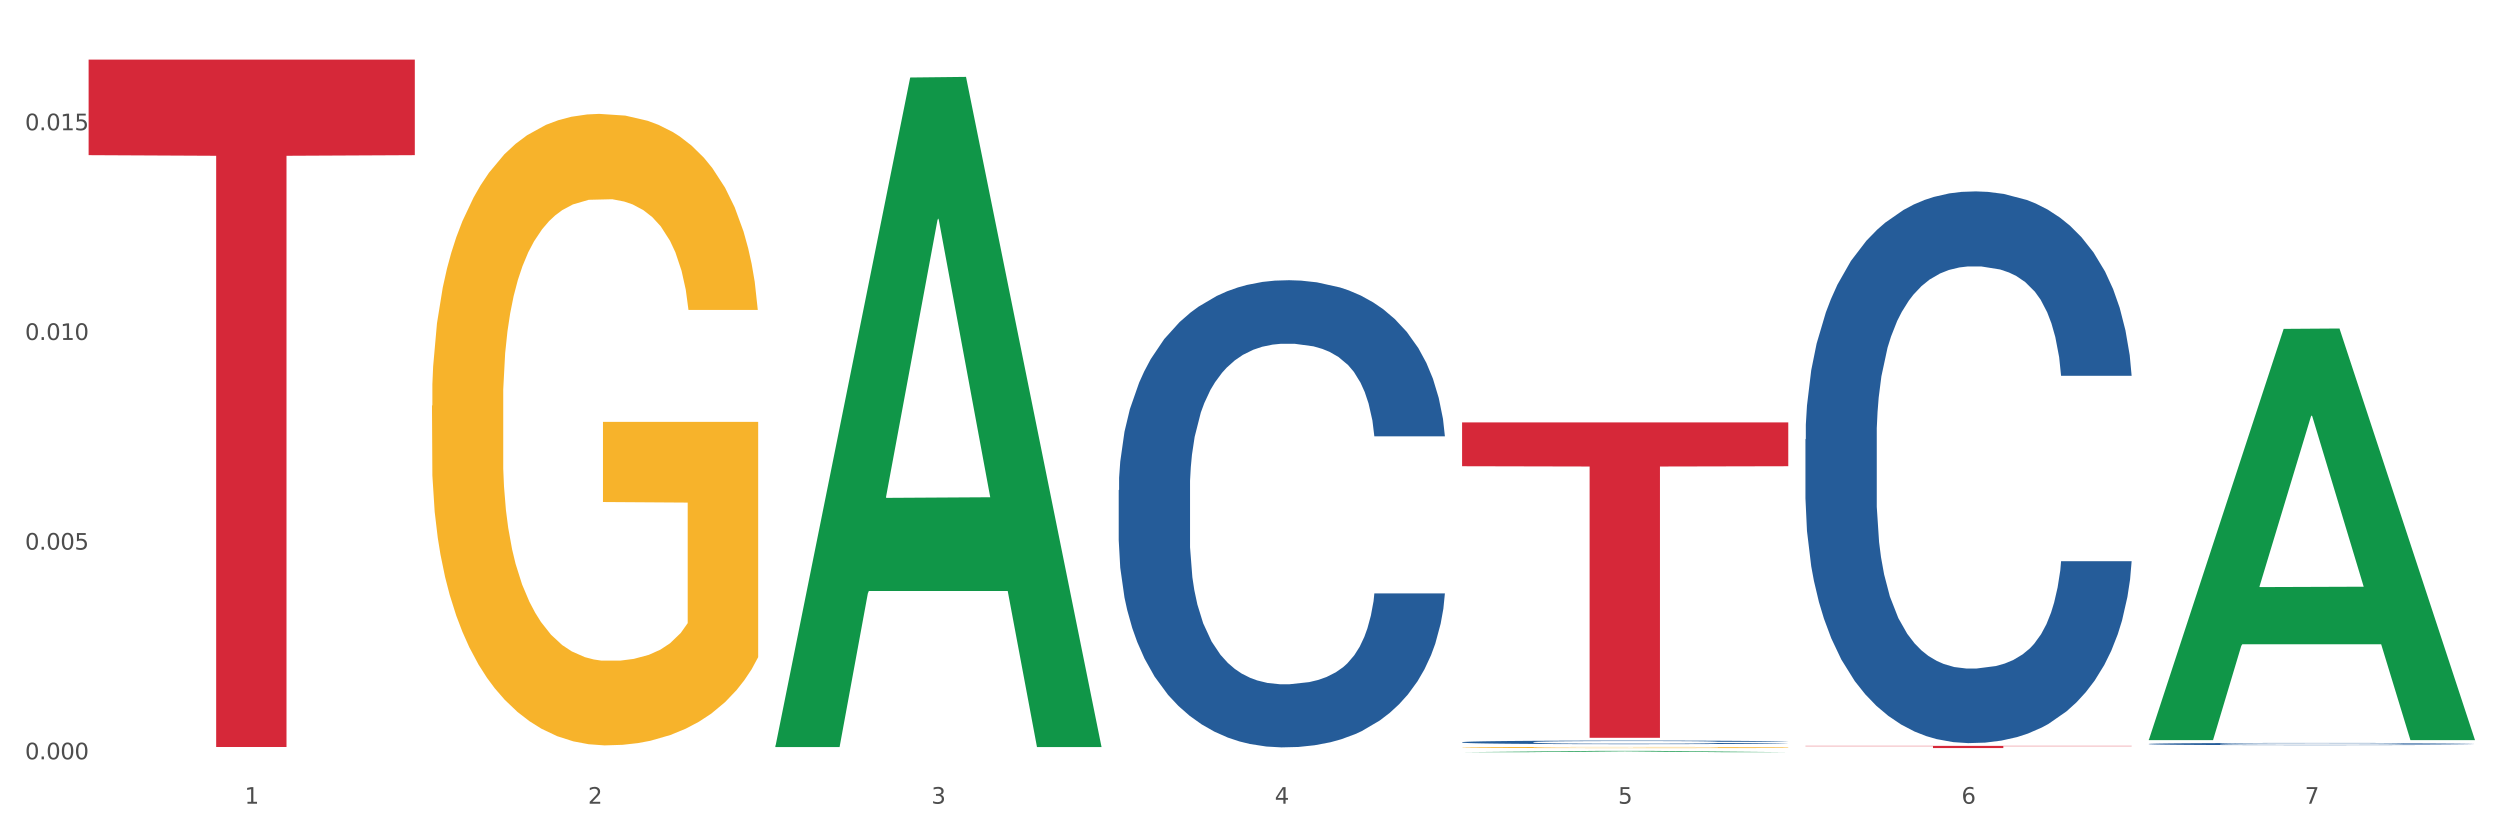
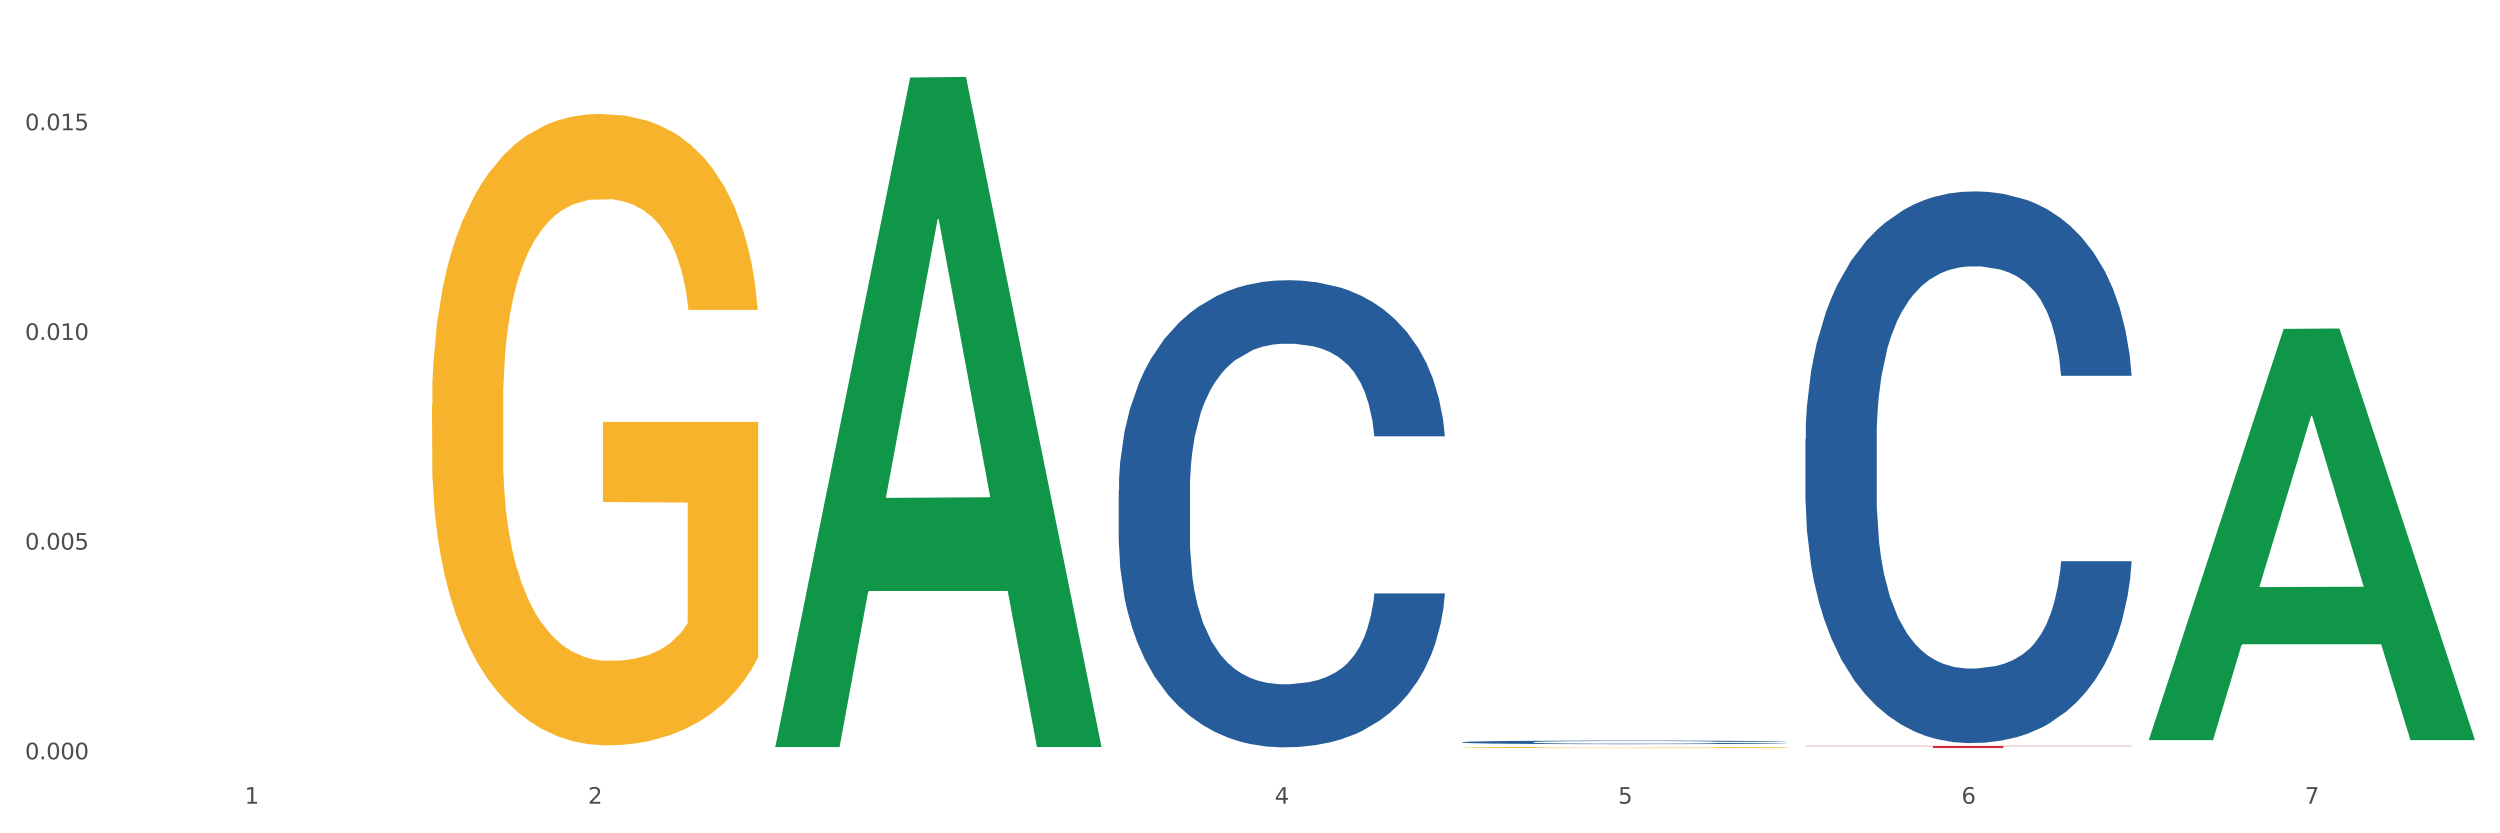
<svg xmlns="http://www.w3.org/2000/svg" xmlns:xlink="http://www.w3.org/1999/xlink" width="1080pt" height="360pt" viewBox="0 0 1080 360" version="1.1">
  <rect x="0" y="0" width="1080" height="360" fill="#333333" stroke="none" />
  <defs>
    <style type="text/css">*{stroke-linejoin: round; stroke-linecap: butt}</style>
  </defs>
  <g id="figure_1">
    <g id="patch_1">
      <path d="M 0 360  L 1080 360  L 1080 0  L 0 0  z " style="fill: #ffffff; stroke: #ffffff; stroke-linejoin: miter" />
    </g>
    <g id="axes_1">
      <g id="matplotlib.axis_1">
        <g id="xtick_1">
          <g id="text_1">
            <g style="fill: #4d4d4d" transform="translate(105.687 347.204) scale(0.096 -0.096)">
              <defs>
                <path id="DejaVuSans-31" d="M 794 531  L 1825 531  L 1825 4091  L 703 3866  L 703 4441  L 1819 4666  L 2450 4666  L 2450 531  L 3481 531  L 3481 0  L 794 0  L 794 531  z " transform="scale(0.016)" />
              </defs>
              <use xlink:href="#DejaVuSans-31" />
            </g>
          </g>
        </g>
        <g id="xtick_2">
          <g id="text_2">
            <g style="fill: #4d4d4d" transform="translate(254.021 347.204) scale(0.096 -0.096)">
              <defs>
                <path id="DejaVuSans-32" d="M 1228 531  L 3431 531  L 3431 0  L 469 0  L 469 531  Q 828 903 1448 1529  Q 2069 2156 2228 2338  Q 2531 2678 2651 2914  Q 2772 3150 2772 3378  Q 2772 3750 2511 3984  Q 2250 4219 1831 4219  Q 1534 4219 1204 4116  Q 875 4013 500 3803  L 500 4441  Q 881 4594 1212 4672  Q 1544 4750 1819 4750  Q 2544 4750 2975 4387  Q 3406 4025 3406 3419  Q 3406 3131 3298 2873  Q 3191 2616 2906 2266  Q 2828 2175 2409 1742  Q 1991 1309 1228 531  z " transform="scale(0.016)" />
              </defs>
              <use xlink:href="#DejaVuSans-32" />
            </g>
          </g>
        </g>
        <g id="xtick_3">
          <g id="text_3">
            <g style="fill: #4d4d4d" transform="translate(402.354 347.204) scale(0.096 -0.096)">
              <defs>
-                 <path id="DejaVuSans-33" d="M 2597 2516  Q 3050 2419 3304 2112  Q 3559 1806 3559 1356  Q 3559 666 3084 287  Q 2609 -91 1734 -91  Q 1441 -91 1130 -33  Q 819 25 488 141  L 488 750  Q 750 597 1062 519  Q 1375 441 1716 441  Q 2309 441 2620 675  Q 2931 909 2931 1356  Q 2931 1769 2642 2001  Q 2353 2234 1838 2234  L 1294 2234  L 1294 2753  L 1863 2753  Q 2328 2753 2575 2939  Q 2822 3125 2822 3475  Q 2822 3834 2567 4026  Q 2313 4219 1838 4219  Q 1578 4219 1281 4162  Q 984 4106 628 3988  L 628 4550  Q 988 4650 1302 4700  Q 1616 4750 1894 4750  Q 2613 4750 3031 4423  Q 3450 4097 3450 3541  Q 3450 3153 3228 2886  Q 3006 2619 2597 2516  z " transform="scale(0.016)" />
-               </defs>
+                 </defs>
              <use xlink:href="#DejaVuSans-33" />
            </g>
          </g>
        </g>
        <g id="xtick_4">
          <g id="text_4">
            <g style="fill: #4d4d4d" transform="translate(550.688 347.204) scale(0.096 -0.096)">
              <defs>
                <path id="DejaVuSans-34" d="M 2419 4116  L 825 1625  L 2419 1625  L 2419 4116  z M 2253 4666  L 3047 4666  L 3047 1625  L 3713 1625  L 3713 1100  L 3047 1100  L 3047 0  L 2419 0  L 2419 1100  L 313 1100  L 313 1709  L 2253 4666  z " transform="scale(0.016)" />
              </defs>
              <use xlink:href="#DejaVuSans-34" />
            </g>
          </g>
        </g>
        <g id="xtick_5">
          <g id="text_5">
            <g style="fill: #4d4d4d" transform="translate(699.021 347.204) scale(0.096 -0.096)">
              <defs>
                <path id="DejaVuSans-35" d="M 691 4666  L 3169 4666  L 3169 4134  L 1269 4134  L 1269 2991  Q 1406 3038 1543 3061  Q 1681 3084 1819 3084  Q 2600 3084 3056 2656  Q 3513 2228 3513 1497  Q 3513 744 3044 326  Q 2575 -91 1722 -91  Q 1428 -91 1123 -41  Q 819 9 494 109  L 494 744  Q 775 591 1075 516  Q 1375 441 1709 441  Q 2250 441 2565 725  Q 2881 1009 2881 1497  Q 2881 1984 2565 2268  Q 2250 2553 1709 2553  Q 1456 2553 1204 2497  Q 953 2441 691 2322  L 691 4666  z " transform="scale(0.016)" />
              </defs>
              <use xlink:href="#DejaVuSans-35" />
            </g>
          </g>
        </g>
        <g id="xtick_6">
          <g id="text_6">
            <g style="fill: #4d4d4d" transform="translate(847.354 347.204) scale(0.096 -0.096)">
              <defs>
                <path id="DejaVuSans-36" d="M 2113 2584  Q 1688 2584 1439 2293  Q 1191 2003 1191 1497  Q 1191 994 1439 701  Q 1688 409 2113 409  Q 2538 409 2786 701  Q 3034 994 3034 1497  Q 3034 2003 2786 2293  Q 2538 2584 2113 2584  z M 3366 4563  L 3366 3988  Q 3128 4100 2886 4159  Q 2644 4219 2406 4219  Q 1781 4219 1451 3797  Q 1122 3375 1075 2522  Q 1259 2794 1537 2939  Q 1816 3084 2150 3084  Q 2853 3084 3261 2657  Q 3669 2231 3669 1497  Q 3669 778 3244 343  Q 2819 -91 2113 -91  Q 1303 -91 875 529  Q 447 1150 447 2328  Q 447 3434 972 4092  Q 1497 4750 2381 4750  Q 2619 4750 2861 4703  Q 3103 4656 3366 4563  z " transform="scale(0.016)" />
              </defs>
              <use xlink:href="#DejaVuSans-36" />
            </g>
          </g>
        </g>
        <g id="xtick_7">
          <g id="text_7">
            <g style="fill: #4d4d4d" transform="translate(995.688 347.204) scale(0.096 -0.096)">
              <defs>
                <path id="DejaVuSans-37" d="M 525 4666  L 3525 4666  L 3525 4397  L 1831 0  L 1172 0  L 2766 4134  L 525 4134  L 525 4666  z " transform="scale(0.016)" />
              </defs>
              <use xlink:href="#DejaVuSans-37" />
            </g>
          </g>
        </g>
        <g id="xtick_8" />
        <g id="xtick_9" />
        <g id="xtick_10" />
        <g id="xtick_11" />
        <g id="xtick_12" />
        <g id="xtick_13" />
      </g>
      <g id="matplotlib.axis_2">
        <g id="ytick_1">
          <g id="text_8">
            <g style="fill: #4d4d4d" transform="translate(10.8 328.029) scale(0.096 -0.096)">
              <defs>
                <path id="DejaVuSans-30" d="M 2034 4250  Q 1547 4250 1301 3770  Q 1056 3291 1056 2328  Q 1056 1369 1301 889  Q 1547 409 2034 409  Q 2525 409 2770 889  Q 3016 1369 3016 2328  Q 3016 3291 2770 3770  Q 2525 4250 2034 4250  z M 2034 4750  Q 2819 4750 3233 4129  Q 3647 3509 3647 2328  Q 3647 1150 3233 529  Q 2819 -91 2034 -91  Q 1250 -91 836 529  Q 422 1150 422 2328  Q 422 3509 836 4129  Q 1250 4750 2034 4750  z " transform="scale(0.016)" />
                <path id="DejaVuSans-2e" d="M 684 794  L 1344 794  L 1344 0  L 684 0  L 684 794  z " transform="scale(0.016)" />
              </defs>
              <use xlink:href="#DejaVuSans-30" />
              <use xlink:href="#DejaVuSans-2e" transform="translate(63.623 0)" />
              <use xlink:href="#DejaVuSans-30" transform="translate(95.41 0)" />
              <use xlink:href="#DejaVuSans-30" transform="translate(159.033 0)" />
              <use xlink:href="#DejaVuSans-30" transform="translate(222.656 0)" />
            </g>
          </g>
        </g>
        <g id="ytick_2">
          <g id="text_9">
            <g style="fill: #4d4d4d" transform="translate(10.8 237.444) scale(0.096 -0.096)">
              <use xlink:href="#DejaVuSans-30" />
              <use xlink:href="#DejaVuSans-2e" transform="translate(63.623 0)" />
              <use xlink:href="#DejaVuSans-30" transform="translate(95.41 0)" />
              <use xlink:href="#DejaVuSans-30" transform="translate(159.033 0)" />
              <use xlink:href="#DejaVuSans-35" transform="translate(222.656 0)" />
            </g>
          </g>
        </g>
        <g id="ytick_3">
          <g id="text_10">
            <g style="fill: #4d4d4d" transform="translate(10.8 146.858) scale(0.096 -0.096)">
              <use xlink:href="#DejaVuSans-30" />
              <use xlink:href="#DejaVuSans-2e" transform="translate(63.623 0)" />
              <use xlink:href="#DejaVuSans-30" transform="translate(95.41 0)" />
              <use xlink:href="#DejaVuSans-31" transform="translate(159.033 0)" />
              <use xlink:href="#DejaVuSans-30" transform="translate(222.656 0)" />
            </g>
          </g>
        </g>
        <g id="ytick_4">
          <g id="text_11">
            <g style="fill: #4d4d4d" transform="translate(10.8 56.273) scale(0.096 -0.096)">
              <use xlink:href="#DejaVuSans-30" />
              <use xlink:href="#DejaVuSans-2e" transform="translate(63.623 0)" />
              <use xlink:href="#DejaVuSans-30" transform="translate(95.41 0)" />
              <use xlink:href="#DejaVuSans-31" transform="translate(159.033 0)" />
              <use xlink:href="#DejaVuSans-35" transform="translate(222.656 0)" />
            </g>
          </g>
        </g>
        <g id="ytick_5" />
        <g id="ytick_6" />
        <g id="ytick_7" />
      </g>
      <g id="PolyCollection_1">
        <path d="M 334.95 322.191  L 335.095 321.919  L 393.205 33.484  L 417.321 33.213  L 475.866 322.734  L 447.974 322.734  L 435.335 255.315  L 375.336 255.315  L 374.9 256.403  L 362.697 322.734  L 334.95 322.734  L 334.95 322.191  L 382.89 215.081  L 427.78 214.809  L 405.553 94.923  L 405.263 94.379  L 404.972 95.195  L 382.745 214.809  L 382.89 215.081  L 334.95 322.191  z " clip-path="url(#pcc9beb624d)" style="fill: #109648" />
-         <path d="M 928.283 321.381  L 928.45 321.38  L 928.45 321.355  L 928.95 321.321  L 930.782 321.259  L 933.114 321.211  L 937.111 321.156  L 939.277 321.133  L 942.108 321.107  L 947.938 321.065  L 954.601 321.03  L 959.265 321.01  L 962.763 320.998  L 970.592 320.975  L 975.089 320.966  L 979.753 320.958  L 983.751 320.952  L 990.413 320.946  L 995.743 320.943  L 1001.906 320.943  L 1007.07 320.943  L 1013.899 320.947  L 1023.893 320.958  L 1027.725 320.964  L 1032.888 320.975  L 1038.218 320.989  L 1042.549 321.003  L 1047.546 321.024  L 1052.71 321.05  L 1057.707 321.084  L 1061.205 321.115  L 1064.036 321.148  L 1066.535 321.188  L 1068.367 321.232  L 1069.2 321.268  L 1038.718 321.268  L 1037.885 321.235  L 1036.219 321.2  L 1034.554 321.176  L 1032.722 321.156  L 1029.89 321.134  L 1027.391 321.12  L 1023.227 321.103  L 1019.396 321.092  L 1016.231 321.086  L 1012.4 321.081  L 1004.238 321.075  L 998.409 321.075  L 994.744 321.077  L 990.247 321.081  L 986.416 321.088  L 981.918 321.098  L 978.42 321.11  L 974.922 321.125  L 972.924 321.136  L 969.925 321.155  L 967.927 321.171  L 965.261 321.199  L 963.762 321.219  L 961.097 321.269  L 959.931 321.307  L 959.432 321.333  L 959.098 321.361  L 959.098 321.5  L 960.098 321.562  L 960.931 321.589  L 962.263 321.619  L 964.762 321.659  L 968.426 321.697  L 972.257 321.724  L 975.422 321.741  L 978.42 321.754  L 981.419 321.764  L 985.083 321.772  L 988.081 321.778  L 992.579 321.783  L 997.909 321.786  L 1002.073 321.786  L 1010.568 321.781  L 1014.399 321.777  L 1018.064 321.771  L 1022.061 321.761  L 1025.226 321.75  L 1027.058 321.742  L 1030.056 321.725  L 1032.388 321.707  L 1034.387 321.687  L 1035.72 321.669  L 1037.219 321.642  L 1038.385 321.612  L 1038.718 321.596  L 1069.2 321.596  L 1068.534 321.628  L 1067.368 321.659  L 1065.036 321.701  L 1063.204 321.725  L 1060.372 321.755  L 1057.374 321.78  L 1053.209 321.807  L 1049.378 321.828  L 1045.381 321.846  L 1041.05 321.862  L 1033.221 321.884  L 1030.39 321.89  L 1024.393 321.901  L 1019.729 321.907  L 1012.9 321.913  L 1005.904 321.917  L 998.575 321.918  L 992.079 321.916  L 984.916 321.911  L 980.419 321.905  L 975.422 321.897  L 969.592 321.885  L 964.095 321.87  L 958.932 321.852  L 954.101 321.831  L 949.604 321.808  L 943.774 321.77  L 939.443 321.732  L 936.279 321.698  L 934.113 321.668  L 931.948 321.631  L 930.782 321.605  L 928.95 321.543  L 928.283 321.485  L 928.283 321.381  z " clip-path="url(#pcc9beb624d)" style="fill: #255c99" />
        <path d="M 779.95 189.772  L 780.116 189.554  L 780.116 183.459  L 780.616 175.188  L 782.448 159.95  L 784.78 148.413  L 788.778 134.917  L 790.943 129.258  L 793.775 122.945  L 799.605 112.714  L 806.268 104.007  L 810.932 99.218  L 814.43 96.171  L 822.258 90.729  L 826.756 88.334  L 831.419 86.375  L 835.417 85.069  L 842.08 83.545  L 847.41 82.892  L 853.573 82.675  L 858.737 82.892  L 865.566 83.763  L 875.56 86.375  L 879.391 87.899  L 884.555 90.511  L 889.885 93.994  L 894.216 97.477  L 899.213 102.483  L 904.376 109.014  L 909.373 117.285  L 912.871 124.904  L 915.703 132.958  L 918.202 142.754  L 920.034 153.42  L 920.867 162.345  L 890.385 162.345  L 889.552 154.291  L 887.886 145.584  L 886.22 139.706  L 884.388 134.917  L 881.557 129.475  L 879.058 125.993  L 874.894 121.857  L 871.063 119.245  L 867.898 117.721  L 864.067 116.415  L 855.905 115.109  L 850.075 115.109  L 846.411 115.544  L 841.913 116.632  L 838.082 118.156  L 833.585 120.768  L 830.087 123.598  L 826.589 127.299  L 824.59 129.911  L 821.592 134.7  L 819.593 138.618  L 816.928 145.366  L 815.429 150.155  L 812.764 162.562  L 811.598 171.705  L 811.098 178.018  L 810.765 184.983  L 810.765 218.941  L 811.764 234.178  L 812.597 240.709  L 813.93 248.11  L 816.428 257.688  L 820.093 267.048  L 823.924 273.796  L 827.089 277.932  L 830.087 280.979  L 833.085 283.373  L 836.75 285.55  L 839.748 286.856  L 844.245 288.162  L 849.575 288.815  L 853.74 288.815  L 862.235 287.727  L 866.066 286.639  L 869.73 285.115  L 873.728 282.72  L 876.893 280.108  L 878.725 278.149  L 881.723 274.013  L 884.055 269.66  L 886.054 264.653  L 887.386 260.3  L 888.886 253.769  L 890.051 246.368  L 890.385 242.45  L 920.867 242.45  L 920.2 250.286  L 919.034 257.905  L 916.702 268.136  L 914.87 274.013  L 912.039 281.197  L 909.04 287.292  L 904.876 294.04  L 901.045 299.046  L 897.047 303.4  L 892.717 307.318  L 884.888 312.76  L 882.056 314.284  L 876.06 316.896  L 871.396 318.42  L 864.567 319.943  L 857.571 320.814  L 850.242 321.032  L 843.746 320.596  L 836.583 319.29  L 832.086 317.984  L 827.089 316.025  L 821.259 312.978  L 815.762 309.277  L 810.598 304.924  L 805.768 299.917  L 801.271 294.257  L 795.441 284.897  L 791.11 275.755  L 787.945 267.265  L 785.78 260.082  L 783.614 250.94  L 782.448 244.627  L 780.616 229.389  L 779.95 215.24  L 779.95 189.772  z " clip-path="url(#pcc9beb624d)" style="fill: #255c99" />
        <path d="M 631.617 320.627  L 631.783 320.626  L 631.783 320.586  L 632.283 320.532  L 634.115 320.433  L 636.447 320.357  L 640.445 320.269  L 642.61 320.232  L 645.442 320.191  L 651.272 320.124  L 657.934 320.068  L 662.598 320.036  L 666.096 320.016  L 673.925 319.981  L 678.422 319.965  L 683.086 319.952  L 687.084 319.944  L 693.746 319.934  L 699.077 319.93  L 705.24 319.928  L 710.403 319.93  L 717.233 319.935  L 727.227 319.952  L 731.058 319.962  L 736.221 319.979  L 741.552 320.002  L 745.882 320.025  L 750.879 320.058  L 756.043 320.1  L 761.04 320.154  L 764.538 320.204  L 767.37 320.257  L 769.868 320.32  L 771.7 320.39  L 772.533 320.448  L 742.051 320.448  L 741.218 320.396  L 739.553 320.339  L 737.887 320.301  L 736.055 320.269  L 733.223 320.234  L 730.725 320.211  L 726.56 320.184  L 722.729 320.167  L 719.565 320.157  L 715.733 320.149  L 707.572 320.14  L 701.742 320.14  L 698.077 320.143  L 693.58 320.15  L 689.749 320.16  L 685.251 320.177  L 681.754 320.195  L 678.256 320.22  L 676.257 320.237  L 673.259 320.268  L 671.26 320.293  L 668.595 320.337  L 667.096 320.369  L 664.43 320.45  L 663.264 320.509  L 662.765 320.551  L 662.432 320.596  L 662.432 320.818  L 663.431 320.917  L 664.264 320.96  L 665.596 321.008  L 668.095 321.071  L 671.759 321.132  L 675.591 321.176  L 678.755 321.203  L 681.754 321.223  L 684.752 321.238  L 688.416 321.253  L 691.415 321.261  L 695.912 321.27  L 701.242 321.274  L 705.406 321.274  L 713.901 321.267  L 717.732 321.26  L 721.397 321.25  L 725.394 321.234  L 728.559 321.217  L 730.391 321.204  L 733.39 321.177  L 735.722 321.149  L 737.72 321.116  L 739.053 321.088  L 740.552 321.045  L 741.718 320.997  L 742.051 320.971  L 772.533 320.971  L 771.867 321.022  L 770.701 321.072  L 768.369 321.139  L 766.537 321.177  L 763.705 321.224  L 760.707 321.264  L 756.543 321.308  L 752.712 321.341  L 748.714 321.369  L 744.383 321.395  L 736.555 321.43  L 733.723 321.44  L 727.726 321.457  L 723.062 321.467  L 716.233 321.477  L 709.237 321.483  L 701.908 321.484  L 695.412 321.481  L 688.25 321.473  L 683.752 321.464  L 678.755 321.451  L 672.925 321.432  L 667.429 321.407  L 662.265 321.379  L 657.435 321.346  L 652.937 321.309  L 647.107 321.248  L 642.777 321.189  L 639.612 321.133  L 637.446 321.086  L 635.281 321.027  L 634.115 320.985  L 632.283 320.886  L 631.617 320.794  L 631.617 320.627  z " clip-path="url(#pcc9beb624d)" style="fill: #255c99" />
-         <path d="M 483.283 211.73  L 483.45 211.545  L 483.45 206.385  L 483.949 199.381  L 485.782 186.478  L 488.114 176.71  L 492.111 165.282  L 494.277 160.49  L 497.108 155.145  L 502.938 146.482  L 509.601 139.109  L 514.265 135.054  L 517.763 132.474  L 525.591 127.866  L 530.089 125.838  L 534.753 124.179  L 538.75 123.074  L 545.413 121.783  L 550.743 121.23  L 556.906 121.046  L 562.07 121.23  L 568.899 121.968  L 578.893 124.179  L 582.724 125.47  L 587.888 127.681  L 593.218 130.631  L 597.549 133.58  L 602.546 137.819  L 607.71 143.348  L 612.707 150.352  L 616.205 156.803  L 619.036 163.623  L 621.535 171.917  L 623.367 180.949  L 624.2 188.506  L 593.718 188.506  L 592.885 181.686  L 591.219 174.314  L 589.554 169.337  L 587.721 165.282  L 584.89 160.674  L 582.391 157.725  L 578.227 154.223  L 574.396 152.011  L 571.231 150.721  L 567.4 149.615  L 559.238 148.509  L 553.408 148.509  L 549.744 148.878  L 545.247 149.799  L 541.415 151.09  L 536.918 153.301  L 533.42 155.698  L 529.922 158.831  L 527.923 161.043  L 524.925 165.098  L 522.926 168.415  L 520.261 174.129  L 518.762 178.184  L 516.097 188.69  L 514.931 196.431  L 514.431 201.777  L 514.098 207.675  L 514.098 236.428  L 515.098 249.33  L 515.931 254.86  L 517.263 261.127  L 519.762 269.236  L 523.426 277.162  L 527.257 282.876  L 530.422 286.378  L 533.42 288.958  L 536.418 290.986  L 540.083 292.829  L 543.081 293.935  L 547.578 295.041  L 552.909 295.594  L 557.073 295.594  L 565.568 294.672  L 569.399 293.751  L 573.063 292.46  L 577.061 290.433  L 580.226 288.221  L 582.058 286.562  L 585.056 283.06  L 587.388 279.374  L 589.387 275.135  L 590.72 271.448  L 592.219 265.919  L 593.385 259.652  L 593.718 256.334  L 624.2 256.334  L 623.534 262.97  L 622.368 269.421  L 620.036 278.084  L 618.203 283.06  L 615.372 289.143  L 612.374 294.303  L 608.209 300.017  L 604.378 304.257  L 600.381 307.943  L 596.05 311.261  L 588.221 315.868  L 585.389 317.159  L 579.393 319.37  L 574.729 320.661  L 567.9 321.951  L 560.904 322.688  L 553.575 322.873  L 547.079 322.504  L 539.916 321.398  L 535.419 320.292  L 530.422 318.633  L 524.592 316.053  L 519.095 312.919  L 513.932 309.233  L 509.101 304.994  L 504.604 300.202  L 498.774 292.276  L 494.443 284.535  L 491.278 277.346  L 489.113 271.264  L 486.948 263.523  L 485.782 258.177  L 483.949 245.275  L 483.283 233.295  L 483.283 211.73  z " clip-path="url(#pcc9beb624d)" style="fill: #255c99" />
+         <path d="M 483.283 211.73  L 483.45 211.545  L 483.45 206.385  L 483.949 199.381  L 485.782 186.478  L 488.114 176.71  L 492.111 165.282  L 494.277 160.49  L 497.108 155.145  L 502.938 146.482  L 509.601 139.109  L 514.265 135.054  L 517.763 132.474  L 525.591 127.866  L 530.089 125.838  L 534.753 124.179  L 538.75 123.074  L 545.413 121.783  L 550.743 121.23  L 556.906 121.046  L 562.07 121.23  L 568.899 121.968  L 578.893 124.179  L 582.724 125.47  L 587.888 127.681  L 593.218 130.631  L 597.549 133.58  L 602.546 137.819  L 607.71 143.348  L 612.707 150.352  L 616.205 156.803  L 619.036 163.623  L 621.535 171.917  L 623.367 180.949  L 624.2 188.506  L 593.718 188.506  L 592.885 181.686  L 591.219 174.314  L 589.554 169.337  L 587.721 165.282  L 584.89 160.674  L 582.391 157.725  L 578.227 154.223  L 574.396 152.011  L 571.231 150.721  L 567.4 149.615  L 559.238 148.509  L 553.408 148.509  L 549.744 148.878  L 545.247 149.799  L 541.415 151.09  L 533.42 155.698  L 529.922 158.831  L 527.923 161.043  L 524.925 165.098  L 522.926 168.415  L 520.261 174.129  L 518.762 178.184  L 516.097 188.69  L 514.931 196.431  L 514.431 201.777  L 514.098 207.675  L 514.098 236.428  L 515.098 249.33  L 515.931 254.86  L 517.263 261.127  L 519.762 269.236  L 523.426 277.162  L 527.257 282.876  L 530.422 286.378  L 533.42 288.958  L 536.418 290.986  L 540.083 292.829  L 543.081 293.935  L 547.578 295.041  L 552.909 295.594  L 557.073 295.594  L 565.568 294.672  L 569.399 293.751  L 573.063 292.46  L 577.061 290.433  L 580.226 288.221  L 582.058 286.562  L 585.056 283.06  L 587.388 279.374  L 589.387 275.135  L 590.72 271.448  L 592.219 265.919  L 593.385 259.652  L 593.718 256.334  L 624.2 256.334  L 623.534 262.97  L 622.368 269.421  L 620.036 278.084  L 618.203 283.06  L 615.372 289.143  L 612.374 294.303  L 608.209 300.017  L 604.378 304.257  L 600.381 307.943  L 596.05 311.261  L 588.221 315.868  L 585.389 317.159  L 579.393 319.37  L 574.729 320.661  L 567.9 321.951  L 560.904 322.688  L 553.575 322.873  L 547.079 322.504  L 539.916 321.398  L 535.419 320.292  L 530.422 318.633  L 524.592 316.053  L 519.095 312.919  L 513.932 309.233  L 509.101 304.994  L 504.604 300.202  L 498.774 292.276  L 494.443 284.535  L 491.278 277.346  L 489.113 271.264  L 486.948 263.523  L 485.782 258.177  L 483.949 245.275  L 483.283 233.295  L 483.283 211.73  z " clip-path="url(#pcc9beb624d)" style="fill: #255c99" />
        <path d="M 186.616 175.262  L 186.783 175.013  L 186.783 166.044  L 187.115 158.32  L 188.779 139.634  L 191.275 124.186  L 193.105 115.965  L 194.935 109.237  L 197.098 102.51  L 199.76 95.534  L 204.585 85.319  L 207.579 80.087  L 211.239 74.606  L 217.894 66.633  L 222.719 62.148  L 227.71 58.411  L 235.862 53.926  L 241.186 51.933  L 246.843 50.438  L 253.664 49.441  L 258.822 49.192  L 270.135 49.94  L 279.784 52.182  L 284.443 53.926  L 290.432 56.916  L 293.593 58.909  L 298.751 62.895  L 304.075 68.128  L 307.735 72.612  L 313.225 81.083  L 317.384 89.555  L 321.211 100.019  L 323.207 107.244  L 324.705 113.971  L 326.036 121.695  L 327.367 133.903  L 297.42 133.903  L 296.255 125.183  L 294.425 116.961  L 291.763 108.988  L 289.434 104.005  L 285.441 97.777  L 281.781 93.79  L 277.954 90.8  L 273.296 88.309  L 269.636 87.063  L 264.478 86.066  L 254.33 86.316  L 247.508 88.309  L 242.85 90.8  L 239.855 93.043  L 237.193 95.534  L 234.199 99.022  L 230.705 104.254  L 228.209 108.988  L 225.714 114.968  L 223.717 120.948  L 221.887 127.924  L 220.39 135.398  L 219.225 143.122  L 218.227 152.59  L 217.395 168.286  L 217.395 202.42  L 217.728 210.143  L 218.56 220.359  L 219.558 228.082  L 221.222 237.301  L 222.719 243.53  L 225.547 252.499  L 228.708 259.974  L 231.204 264.707  L 233.7 268.694  L 238.025 274.175  L 242.85 278.66  L 247.009 281.4  L 252.666 283.892  L 256.492 284.889  L 259.82 285.387  L 267.972 285.387  L 273.795 284.639  L 280.284 282.895  L 285.275 280.653  L 289.434 277.912  L 294.092 273.428  L 297.087 269.192  L 297.087 217.12  L 260.485 216.87  L 260.485 182.239  L 327.533 182.239  L 327.533 283.892  L 324.705 289.124  L 321.544 293.858  L 318.216 298.094  L 313.225 303.326  L 307.236 308.309  L 301.912 311.797  L 296.255 314.787  L 289.6 317.527  L 280.949 320.019  L 275.625 321.015  L 268.97 321.763  L 261.151 322.012  L 254.33 321.514  L 247.675 320.268  L 240.687 318.026  L 233.866 314.787  L 228.708 311.548  L 223.551 307.561  L 218.061 302.329  L 213.735 297.346  L 210.408 292.861  L 206.747 287.131  L 202.754 279.656  L 199.76 272.929  L 197.098 265.953  L 194.269 256.984  L 192.273 249.26  L 190.277 239.543  L 189.112 232.318  L 187.781 221.106  L 186.783 205.41  L 186.616 175.262  z " clip-path="url(#pcc9beb624d)" style="fill: #f7b32b" />
-         <path d="M 38.283 25.759  L 179.2 25.759  L 179.2 67.026  L 123.768 67.305  L 123.768 322.711  L 93.381 322.711  L 93.381 67.305  L 38.283 67.026  L 38.283 26.038  L 38.283 25.759  z " clip-path="url(#pcc9beb624d)" style="fill: #d62839" />
        <path d="M 779.95 322.226  L 920.867 322.226  L 920.867 322.358  L 865.435 322.359  L 865.435 323.178  L 835.048 323.178  L 835.048 322.359  L 779.95 322.358  L 779.95 322.227  L 779.95 322.226  z " clip-path="url(#pcc9beb624d)" style="fill: #d62839" />
        <path d="M 631.617 322.914  L 631.783 322.913  L 631.783 322.897  L 632.116 322.882  L 633.779 322.847  L 636.275 322.818  L 638.105 322.803  L 639.935 322.791  L 642.098 322.778  L 644.76 322.765  L 649.585 322.746  L 652.579 322.736  L 656.24 322.726  L 662.894 322.711  L 667.719 322.703  L 672.71 322.696  L 680.863 322.687  L 686.186 322.684  L 691.843 322.681  L 698.664 322.679  L 703.822 322.679  L 715.135 322.68  L 724.785 322.684  L 729.443 322.687  L 735.432 322.693  L 738.593 322.697  L 743.751 322.704  L 749.075 322.714  L 752.735 322.722  L 758.225 322.738  L 762.385 322.754  L 766.211 322.773  L 768.208 322.787  L 769.705 322.799  L 771.036 322.814  L 772.367 322.837  L 742.42 322.837  L 741.255 322.82  L 739.425 322.805  L 736.763 322.79  L 734.434 322.781  L 730.441 322.769  L 726.781 322.762  L 722.955 322.756  L 718.296 322.752  L 714.636 322.749  L 709.478 322.747  L 699.33 322.748  L 692.509 322.752  L 687.85 322.756  L 684.855 322.76  L 682.193 322.765  L 679.199 322.772  L 675.705 322.781  L 673.209 322.79  L 670.714 322.801  L 668.717 322.812  L 666.887 322.825  L 665.39 322.839  L 664.225 322.854  L 663.227 322.871  L 662.395 322.901  L 662.395 322.964  L 662.728 322.979  L 663.56 322.998  L 664.558 323.012  L 666.222 323.029  L 667.719 323.041  L 670.547 323.058  L 673.709 323.072  L 676.204 323.08  L 678.7 323.088  L 683.025 323.098  L 687.85 323.106  L 692.009 323.112  L 697.666 323.116  L 701.493 323.118  L 704.82 323.119  L 712.972 323.119  L 718.795 323.118  L 725.284 323.114  L 730.275 323.11  L 734.434 323.105  L 739.093 323.097  L 742.087 323.089  L 742.087 322.992  L 705.485 322.991  L 705.485 322.927  L 772.533 322.927  L 772.533 323.116  L 769.705 323.126  L 766.544 323.135  L 763.216 323.143  L 758.225 323.152  L 752.236 323.162  L 746.912 323.168  L 741.255 323.174  L 734.601 323.179  L 725.949 323.184  L 720.625 323.185  L 713.97 323.187  L 706.151 323.187  L 699.33 323.186  L 692.675 323.184  L 685.687 323.18  L 678.866 323.174  L 673.709 323.168  L 668.551 323.16  L 663.061 323.151  L 658.735 323.141  L 655.408 323.133  L 651.747 323.122  L 647.755 323.108  L 644.76 323.096  L 642.098 323.083  L 639.27 323.066  L 637.273 323.052  L 635.277 323.034  L 634.112 323.02  L 632.781 322.999  L 631.783 322.97  L 631.617 322.914  z " clip-path="url(#pcc9beb624d)" style="fill: #f7b32b" />
-         <path d="M 631.617 182.473  L 772.533 182.473  L 772.533 201.409  L 717.102 201.537  L 717.102 318.734  L 686.714 318.734  L 686.714 201.537  L 631.617 201.409  L 631.617 182.601  L 631.617 182.473  z " clip-path="url(#pcc9beb624d)" style="fill: #d62839" />
-         <path d="M 631.617 324.948  L 631.762 324.948  L 689.872 324.382  L 713.987 324.382  L 772.533 324.95  L 744.64 324.95  L 732.002 324.817  L 672.003 324.817  L 671.567 324.819  L 659.364 324.95  L 631.617 324.95  L 631.617 324.948  L 679.557 324.738  L 724.447 324.738  L 702.22 324.503  L 701.93 324.502  L 701.639 324.503  L 679.412 324.738  L 679.557 324.738  L 631.617 324.948  z " clip-path="url(#pcc9beb624d)" style="fill: #109648" />
        <path d="M 928.283 319.414  L 928.429 319.247  L 986.539 142.077  L 1010.654 141.91  L 1069.2 319.748  L 1041.307 319.748  L 1028.668 278.336  L 968.67 278.336  L 968.234 279.004  L 956.031 319.748  L 928.283 319.748  L 928.283 319.414  L 976.224 253.622  L 1021.114 253.455  L 998.887 179.815  L 998.596 179.481  L 998.306 179.982  L 976.079 253.455  L 976.224 253.622  L 928.283 319.414  z " clip-path="url(#pcc9beb624d)" style="fill: #109648" />
      </g>
    </g>
  </g>
  <defs>
    <clipPath id="pcc9beb624d">
      <rect x="38.283" y="10.8" width="1030.917" height="329.109" />
    </clipPath>
  </defs>
</svg>